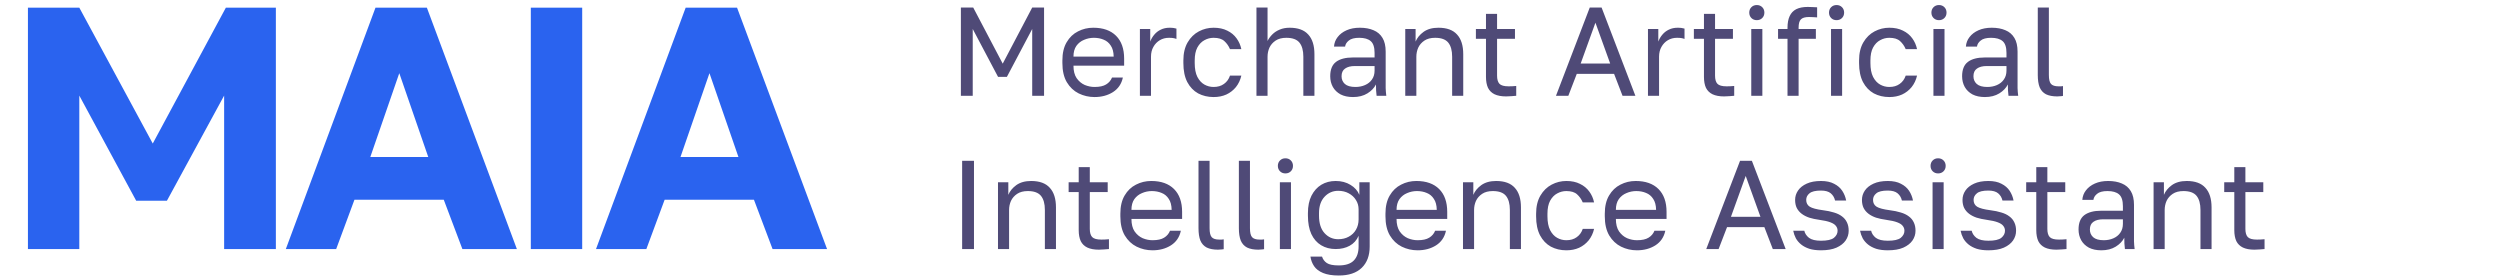
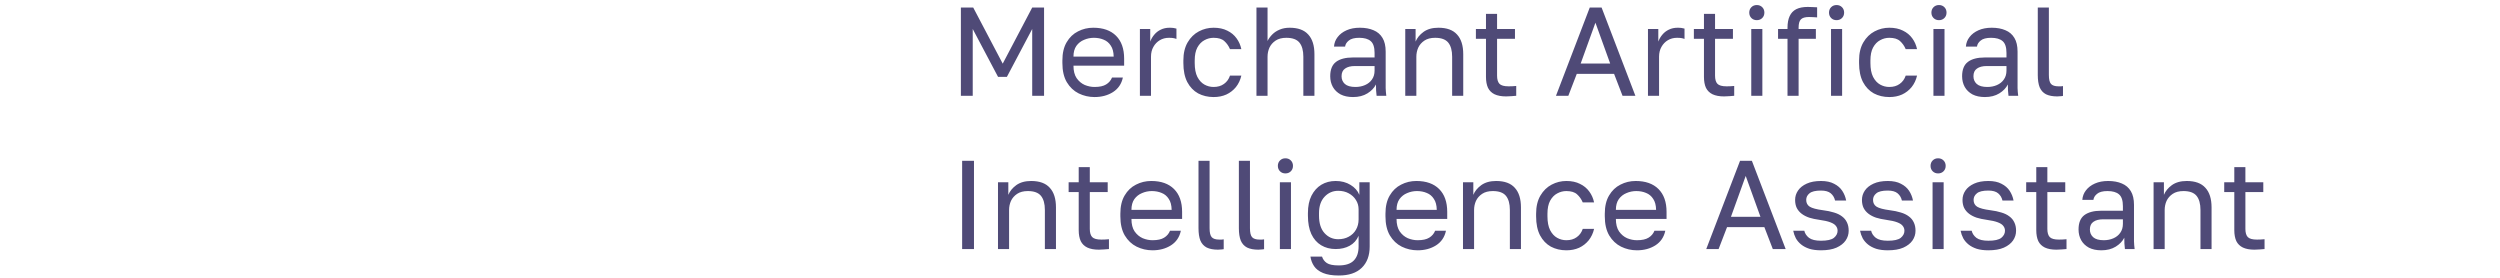
<svg xmlns="http://www.w3.org/2000/svg" width="261" height="29" viewBox="0 0 261 29" fill="none">
-   <path d="M2.916 26V0.8H8.28L15.948 14.984L23.58 0.8H28.8V26H23.4V9.98L17.424 20.96H14.22L8.28 9.98V26H2.916ZM29.841 26L39.201 0.8H44.565L53.961 26H48.273L46.329 20.852H37.005L35.097 26H29.841ZM38.661 16.388H44.709L41.685 7.64L38.661 16.388ZM55.417 26V0.8H60.781V26H55.417ZM62.224 26L71.584 0.8H76.948L86.344 26H80.656L78.712 20.852H69.388L67.48 26H62.224ZM71.044 16.388H77.092L74.068 7.64L71.044 16.388Z" fill="#2A63EF" />
  <path d="M100.316 10V0.789H101.605L104.684 6.645L107.763 0.789H109V10H107.763V3.026L105.118 8.026H104.197L101.553 3.026V10H100.316ZM114.268 10.132C113.68 10.132 113.127 10.004 112.61 9.75C112.101 9.496 111.689 9.105 111.373 8.579C111.066 8.053 110.913 7.386 110.913 6.579V6.316C110.913 5.544 111.062 4.908 111.36 4.408C111.658 3.899 112.053 3.522 112.544 3.276C113.035 3.022 113.566 2.895 114.136 2.895C115.163 2.895 115.956 3.175 116.518 3.737C117.079 4.298 117.36 5.092 117.36 6.118V6.855H112.07C112.07 7.399 112.18 7.833 112.399 8.158C112.627 8.482 112.908 8.719 113.241 8.868C113.584 9.009 113.926 9.079 114.268 9.079C114.794 9.079 115.198 8.991 115.478 8.816C115.768 8.64 115.974 8.399 116.097 8.092H117.228C117.088 8.759 116.741 9.268 116.189 9.618C115.645 9.961 115.005 10.132 114.268 10.132ZM114.202 3.947C113.842 3.947 113.5 4.018 113.176 4.158C112.851 4.289 112.584 4.5 112.373 4.789C112.171 5.079 112.07 5.452 112.07 5.908H116.268C116.259 5.425 116.158 5.044 115.965 4.763C115.781 4.474 115.535 4.268 115.228 4.145C114.921 4.013 114.579 3.947 114.202 3.947ZM119.006 10V3.026H120.085V4.342C120.19 4.061 120.335 3.816 120.519 3.605C120.703 3.386 120.927 3.215 121.19 3.092C121.462 2.961 121.764 2.895 122.098 2.895C122.273 2.895 122.414 2.904 122.519 2.921C122.633 2.939 122.734 2.961 122.821 2.987V4.066C122.707 4.022 122.593 3.991 122.479 3.974C122.374 3.956 122.225 3.947 122.032 3.947C121.681 3.947 121.365 4.031 121.085 4.197C120.804 4.364 120.58 4.596 120.414 4.895C120.247 5.184 120.164 5.526 120.164 5.921V10H119.006ZM126.701 10.132C126.105 10.132 125.566 10.004 125.083 9.75C124.609 9.487 124.232 9.092 123.951 8.566C123.68 8.039 123.544 7.377 123.544 6.579V6.316C123.544 5.561 123.693 4.93 123.991 4.421C124.289 3.912 124.68 3.531 125.162 3.276C125.644 3.022 126.158 2.895 126.701 2.895C127.254 2.895 127.728 2.996 128.123 3.197C128.526 3.39 128.851 3.658 129.096 4C129.342 4.333 129.508 4.711 129.596 5.132H128.412C128.272 4.798 128.074 4.518 127.82 4.289C127.574 4.061 127.201 3.947 126.701 3.947C126.359 3.947 126.039 4.031 125.741 4.197C125.443 4.355 125.197 4.61 125.004 4.961C124.82 5.303 124.728 5.754 124.728 6.316V6.579C124.728 7.175 124.82 7.658 125.004 8.026C125.197 8.395 125.443 8.662 125.741 8.829C126.039 8.996 126.359 9.079 126.701 9.079C127.131 9.079 127.491 8.974 127.78 8.763C128.079 8.553 128.289 8.263 128.412 7.895H129.596C129.491 8.351 129.302 8.75 129.03 9.092C128.758 9.425 128.425 9.684 128.03 9.868C127.636 10.044 127.193 10.132 126.701 10.132ZM131.174 10V0.789H132.332V4.276C132.455 4.031 132.622 3.803 132.832 3.592C133.043 3.382 133.297 3.215 133.595 3.092C133.902 2.961 134.249 2.895 134.635 2.895C135.512 2.895 136.161 3.132 136.582 3.605C137.012 4.07 137.227 4.754 137.227 5.658V10H136.069V5.921C136.069 5.272 135.933 4.781 135.661 4.447C135.389 4.114 134.933 3.947 134.293 3.947C133.836 3.947 133.464 4.044 133.174 4.237C132.885 4.43 132.67 4.675 132.529 4.974C132.398 5.272 132.332 5.588 132.332 5.921V10H131.174ZM141.256 10.132C140.747 10.132 140.313 10.04 139.954 9.855C139.603 9.662 139.335 9.404 139.151 9.079C138.967 8.746 138.875 8.373 138.875 7.961C138.875 7.268 139.076 6.768 139.48 6.461C139.892 6.154 140.48 6 141.243 6H143.506V5.526C143.506 4.93 143.37 4.518 143.098 4.289C142.835 4.061 142.436 3.947 141.901 3.947C141.401 3.947 141.037 4.044 140.809 4.237C140.581 4.421 140.454 4.632 140.427 4.868H139.269C139.296 4.491 139.423 4.158 139.651 3.868C139.879 3.57 140.19 3.333 140.585 3.158C140.98 2.982 141.44 2.895 141.967 2.895C142.519 2.895 142.997 2.982 143.401 3.158C143.804 3.325 144.116 3.592 144.335 3.961C144.554 4.32 144.664 4.798 144.664 5.395V8.224C144.664 8.592 144.664 8.917 144.664 9.197C144.673 9.469 144.695 9.737 144.73 10H143.717C143.69 9.798 143.673 9.61 143.664 9.434C143.655 9.25 143.651 9.044 143.651 8.816C143.467 9.184 143.168 9.496 142.756 9.75C142.344 10.004 141.844 10.132 141.256 10.132ZM141.506 9.079C141.875 9.079 142.208 9.013 142.506 8.882C142.813 8.75 143.054 8.557 143.23 8.303C143.414 8.048 143.506 7.737 143.506 7.368V6.895H141.44C141.011 6.895 140.673 6.982 140.427 7.158C140.182 7.325 140.059 7.592 140.059 7.961C140.059 8.285 140.173 8.553 140.401 8.763C140.638 8.974 141.006 9.079 141.506 9.079ZM146.709 10V3.026H147.788V4.342C147.946 3.956 148.222 3.618 148.617 3.329C149.021 3.039 149.538 2.895 150.17 2.895C151.047 2.895 151.696 3.132 152.117 3.605C152.547 4.07 152.762 4.754 152.762 5.658V10H151.604V5.921C151.604 5.272 151.468 4.781 151.196 4.447C150.924 4.114 150.468 3.947 149.828 3.947C149.371 3.947 148.999 4.044 148.709 4.237C148.42 4.43 148.205 4.675 148.064 4.974C147.933 5.272 147.867 5.588 147.867 5.921V10H146.709ZM157.242 10.066C156.75 10.066 156.347 9.991 156.031 9.842C155.724 9.693 155.496 9.469 155.347 9.171C155.207 8.864 155.136 8.482 155.136 8.026V4.053H154.084V3.026H155.136V1.447H156.294V3.026H158.163V4.053H156.294V7.895C156.294 8.289 156.378 8.575 156.544 8.75C156.711 8.925 157.031 9.013 157.505 9.013C157.768 9.013 158.031 9 158.294 8.974V10C158.128 10.018 157.961 10.031 157.794 10.04C157.628 10.057 157.443 10.066 157.242 10.066ZM162.444 10L165.97 0.789H167.207L170.734 10H169.392L168.51 7.711H164.615L163.734 10H162.444ZM165.023 6.632H168.102L166.563 2.368L165.023 6.632ZM172.048 10V3.026H173.127V4.342C173.233 4.061 173.377 3.816 173.562 3.605C173.746 3.386 173.969 3.215 174.233 3.092C174.505 2.961 174.807 2.895 175.141 2.895C175.316 2.895 175.456 2.904 175.562 2.921C175.676 2.939 175.776 2.961 175.864 2.987V4.066C175.75 4.022 175.636 3.991 175.522 3.974C175.417 3.956 175.268 3.947 175.075 3.947C174.724 3.947 174.408 4.031 174.127 4.197C173.847 4.364 173.623 4.596 173.456 4.895C173.29 5.184 173.206 5.526 173.206 5.921V10H172.048ZM179.998 10.066C179.507 10.066 179.103 9.991 178.788 9.842C178.481 9.693 178.253 9.469 178.103 9.171C177.963 8.864 177.893 8.482 177.893 8.026V4.053H176.84V3.026H177.893V1.447H179.051V3.026H180.919V4.053H179.051V7.895C179.051 8.289 179.134 8.575 179.301 8.75C179.467 8.925 179.788 9.013 180.261 9.013C180.524 9.013 180.788 9 181.051 8.974V10C180.884 10.018 180.717 10.031 180.551 10.04C180.384 10.057 180.2 10.066 179.998 10.066ZM182.832 10V3.026H183.99V10H182.832ZM183.411 2.105C183.183 2.105 182.995 2.031 182.845 1.882C182.696 1.732 182.622 1.544 182.622 1.316C182.622 1.088 182.696 0.899 182.845 0.75C182.995 0.601 183.183 0.526 183.411 0.526C183.639 0.526 183.828 0.601 183.977 0.75C184.126 0.899 184.201 1.088 184.201 1.316C184.201 1.544 184.126 1.732 183.977 1.882C183.828 2.031 183.639 2.105 183.411 2.105ZM186.616 10V4.053H185.629V3.026H186.616V2.895C186.616 2.404 186.691 2 186.84 1.684C186.989 1.36 187.217 1.118 187.524 0.961C187.84 0.803 188.239 0.724 188.721 0.724C188.853 0.724 189.002 0.728 189.169 0.737C189.335 0.737 189.515 0.746 189.708 0.763V1.816C189.577 1.798 189.432 1.789 189.274 1.789C189.125 1.781 188.985 1.776 188.853 1.776C188.449 1.776 188.169 1.86 188.011 2.026C187.853 2.184 187.774 2.474 187.774 2.895V3.026H189.577V4.053H187.774V10H186.616ZM191.159 10V3.026H192.317V10H191.159ZM191.738 2.105C191.51 2.105 191.321 2.031 191.172 1.882C191.023 1.732 190.948 1.544 190.948 1.316C190.948 1.088 191.023 0.899 191.172 0.75C191.321 0.601 191.51 0.526 191.738 0.526C191.966 0.526 192.154 0.601 192.303 0.75C192.453 0.899 192.527 1.088 192.527 1.316C192.527 1.544 192.453 1.732 192.303 1.882C192.154 2.031 191.966 2.105 191.738 2.105ZM197.245 10.132C196.649 10.132 196.109 10.004 195.627 9.75C195.153 9.487 194.776 9.092 194.495 8.566C194.223 8.039 194.087 7.377 194.087 6.579V6.316C194.087 5.561 194.236 4.93 194.535 4.421C194.833 3.912 195.223 3.531 195.706 3.276C196.188 3.022 196.701 2.895 197.245 2.895C197.798 2.895 198.272 2.996 198.666 3.197C199.07 3.39 199.394 3.658 199.64 4C199.886 4.333 200.052 4.711 200.14 5.132H198.956C198.815 4.798 198.618 4.518 198.364 4.289C198.118 4.061 197.745 3.947 197.245 3.947C196.903 3.947 196.583 4.031 196.285 4.197C195.986 4.355 195.741 4.61 195.548 4.961C195.364 5.303 195.272 5.754 195.272 6.316V6.579C195.272 7.175 195.364 7.658 195.548 8.026C195.741 8.395 195.986 8.662 196.285 8.829C196.583 8.996 196.903 9.079 197.245 9.079C197.675 9.079 198.035 8.974 198.324 8.763C198.622 8.553 198.833 8.263 198.956 7.895H200.14C200.035 8.351 199.846 8.75 199.574 9.092C199.302 9.425 198.969 9.684 198.574 9.868C198.179 10.044 197.736 10.132 197.245 10.132ZM201.85 10V3.026H203.007V10H201.85ZM202.428 2.105C202.2 2.105 202.012 2.031 201.863 1.882C201.714 1.732 201.639 1.544 201.639 1.316C201.639 1.088 201.714 0.899 201.863 0.75C202.012 0.601 202.2 0.526 202.428 0.526C202.657 0.526 202.845 0.601 202.994 0.75C203.143 0.899 203.218 1.088 203.218 1.316C203.218 1.544 203.143 1.732 202.994 1.882C202.845 2.031 202.657 2.105 202.428 2.105ZM207.226 10.132C206.717 10.132 206.283 10.04 205.923 9.855C205.572 9.662 205.304 9.404 205.12 9.079C204.936 8.746 204.844 8.373 204.844 7.961C204.844 7.268 205.046 6.768 205.449 6.461C205.861 6.154 206.449 6 207.212 6H209.476V5.526C209.476 4.93 209.34 4.518 209.068 4.289C208.804 4.061 208.405 3.947 207.87 3.947C207.37 3.947 207.006 4.044 206.778 4.237C206.55 4.421 206.423 4.632 206.397 4.868H205.239C205.265 4.491 205.392 4.158 205.62 3.868C205.848 3.57 206.16 3.333 206.554 3.158C206.949 2.982 207.41 2.895 207.936 2.895C208.489 2.895 208.967 2.982 209.37 3.158C209.774 3.325 210.085 3.592 210.304 3.961C210.524 4.32 210.633 4.798 210.633 5.395V8.224C210.633 8.592 210.633 8.917 210.633 9.197C210.642 9.469 210.664 9.737 210.699 10H209.686C209.66 9.798 209.642 9.61 209.633 9.434C209.625 9.25 209.62 9.044 209.62 8.816C209.436 9.184 209.138 9.496 208.726 9.75C208.313 10.004 207.813 10.132 207.226 10.132ZM207.476 9.079C207.844 9.079 208.177 9.013 208.476 8.882C208.783 8.75 209.024 8.557 209.199 8.303C209.383 8.048 209.476 7.737 209.476 7.368V6.895H207.41C206.98 6.895 206.642 6.982 206.397 7.158C206.151 7.325 206.028 7.592 206.028 7.961C206.028 8.285 206.142 8.553 206.37 8.763C206.607 8.974 206.976 9.079 207.476 9.079ZM214.784 10.066C214.301 10.066 213.907 9.991 213.6 9.842C213.301 9.684 213.082 9.443 212.942 9.118C212.81 8.785 212.744 8.355 212.744 7.829V0.789H213.902V7.829C213.902 8.285 213.977 8.596 214.126 8.763C214.275 8.93 214.538 9.013 214.915 9.013C215.012 9.013 215.095 9.013 215.165 9.013C215.236 9.004 215.306 8.996 215.376 8.987V10.013C215.332 10.022 215.271 10.031 215.192 10.04C215.122 10.048 215.047 10.053 214.968 10.053C214.898 10.061 214.836 10.066 214.784 10.066ZM100.447 26V16.79H101.684V26H100.447ZM104.19 26V19.026H105.269V20.342C105.427 19.956 105.703 19.618 106.098 19.329C106.502 19.04 107.019 18.895 107.651 18.895C108.528 18.895 109.177 19.132 109.598 19.605C110.028 20.07 110.243 20.754 110.243 21.658V26H109.085V21.921C109.085 21.272 108.949 20.781 108.677 20.447C108.405 20.114 107.949 19.947 107.309 19.947C106.852 19.947 106.48 20.044 106.19 20.237C105.901 20.43 105.686 20.675 105.545 20.974C105.414 21.272 105.348 21.588 105.348 21.921V26H104.19ZM114.723 26.066C114.231 26.066 113.828 25.991 113.512 25.842C113.205 25.693 112.977 25.469 112.828 25.171C112.688 24.864 112.617 24.483 112.617 24.026V20.053H111.565V19.026H112.617V17.447H113.775V19.026H115.644V20.053H113.775V23.895C113.775 24.29 113.859 24.575 114.025 24.75C114.192 24.925 114.512 25.013 114.986 25.013C115.249 25.013 115.512 25 115.775 24.974V26C115.609 26.017 115.442 26.031 115.275 26.04C115.109 26.057 114.924 26.066 114.723 26.066ZM120.32 26.132C119.732 26.132 119.18 26.004 118.662 25.75C118.153 25.496 117.741 25.105 117.425 24.579C117.118 24.053 116.965 23.386 116.965 22.579V22.316C116.965 21.544 117.114 20.908 117.412 20.408C117.71 19.899 118.105 19.522 118.596 19.276C119.087 19.022 119.618 18.895 120.188 18.895C121.215 18.895 122.008 19.175 122.57 19.737C123.131 20.298 123.412 21.092 123.412 22.118V22.855H118.123C118.123 23.399 118.232 23.833 118.451 24.158C118.68 24.483 118.96 24.719 119.294 24.868C119.636 25.009 119.978 25.079 120.32 25.079C120.846 25.079 121.25 24.991 121.53 24.816C121.82 24.64 122.026 24.399 122.149 24.092H123.28C123.14 24.759 122.794 25.267 122.241 25.618C121.697 25.96 121.057 26.132 120.32 26.132ZM120.254 19.947C119.894 19.947 119.552 20.017 119.228 20.158C118.903 20.29 118.636 20.5 118.425 20.79C118.223 21.079 118.123 21.452 118.123 21.908H122.32C122.311 21.425 122.21 21.044 122.017 20.763C121.833 20.474 121.587 20.267 121.28 20.145C120.973 20.013 120.631 19.947 120.254 19.947ZM127.163 26.066C126.681 26.066 126.286 25.991 125.979 25.842C125.681 25.684 125.461 25.443 125.321 25.118C125.189 24.785 125.124 24.355 125.124 23.829V16.79H126.281V23.829C126.281 24.285 126.356 24.596 126.505 24.763C126.654 24.93 126.917 25.013 127.295 25.013C127.391 25.013 127.474 25.013 127.545 25.013C127.615 25.004 127.685 24.996 127.755 24.987V26.013C127.711 26.022 127.65 26.031 127.571 26.04C127.501 26.048 127.426 26.053 127.347 26.053C127.277 26.061 127.216 26.066 127.163 26.066ZM131.378 26.066C130.895 26.066 130.5 25.991 130.193 25.842C129.895 25.684 129.676 25.443 129.536 25.118C129.404 24.785 129.338 24.355 129.338 23.829V16.79H130.496V23.829C130.496 24.285 130.571 24.596 130.72 24.763C130.869 24.93 131.132 25.013 131.509 25.013C131.606 25.013 131.689 25.013 131.759 25.013C131.829 25.004 131.9 24.996 131.97 24.987V26.013C131.926 26.022 131.865 26.031 131.786 26.04C131.715 26.048 131.641 26.053 131.562 26.053C131.492 26.061 131.43 26.066 131.378 26.066ZM133.619 26V19.026H134.777V26H133.619ZM134.198 18.105C133.97 18.105 133.781 18.031 133.632 17.882C133.483 17.733 133.408 17.544 133.408 17.316C133.408 17.088 133.483 16.899 133.632 16.75C133.781 16.601 133.97 16.526 134.198 16.526C134.426 16.526 134.614 16.601 134.763 16.75C134.912 16.899 134.987 17.088 134.987 17.316C134.987 17.544 134.912 17.733 134.763 17.882C134.614 18.031 134.426 18.105 134.198 18.105ZM139.771 28.763C139.096 28.763 138.547 28.675 138.126 28.5C137.705 28.325 137.394 28.088 137.192 27.79C136.99 27.491 136.863 27.158 136.81 26.79H138.021C138.109 27.07 138.275 27.294 138.521 27.46C138.767 27.627 139.183 27.71 139.771 27.71C140.481 27.71 141.003 27.54 141.337 27.197C141.67 26.855 141.837 26.368 141.837 25.737V24.618C141.635 25.083 141.324 25.43 140.903 25.658C140.49 25.886 140.003 26 139.442 26C138.872 26 138.367 25.868 137.929 25.605C137.49 25.342 137.148 24.952 136.903 24.434C136.666 23.917 136.547 23.276 136.547 22.513V22.25C136.547 21.531 136.67 20.925 136.916 20.434C137.17 19.934 137.512 19.553 137.942 19.29C138.381 19.026 138.881 18.895 139.442 18.895C140.039 18.895 140.556 19.031 140.995 19.303C141.433 19.566 141.74 19.912 141.916 20.342V19.026H142.995V25.737C142.995 26.684 142.718 27.425 142.166 27.96C141.613 28.496 140.815 28.763 139.771 28.763ZM139.705 24.974C140.126 24.974 140.495 24.886 140.81 24.71C141.135 24.535 141.385 24.294 141.56 23.987C141.745 23.671 141.837 23.311 141.837 22.908V21.855C141.837 21.496 141.745 21.171 141.56 20.882C141.385 20.592 141.135 20.36 140.81 20.184C140.495 20.009 140.126 19.921 139.705 19.921C139.144 19.921 138.67 20.127 138.284 20.54C137.898 20.952 137.705 21.522 137.705 22.25V22.513C137.705 23.311 137.898 23.921 138.284 24.342C138.67 24.763 139.144 24.974 139.705 24.974ZM147.998 26.132C147.41 26.132 146.857 26.004 146.34 25.75C145.831 25.496 145.419 25.105 145.103 24.579C144.796 24.053 144.642 23.386 144.642 22.579V22.316C144.642 21.544 144.792 20.908 145.09 20.408C145.388 19.899 145.783 19.522 146.274 19.276C146.765 19.022 147.296 18.895 147.866 18.895C148.892 18.895 149.686 19.175 150.248 19.737C150.809 20.298 151.09 21.092 151.09 22.118V22.855H145.8C145.8 23.399 145.91 23.833 146.129 24.158C146.357 24.483 146.638 24.719 146.971 24.868C147.314 25.009 147.656 25.079 147.998 25.079C148.524 25.079 148.928 24.991 149.208 24.816C149.498 24.64 149.704 24.399 149.827 24.092H150.958C150.818 24.759 150.471 25.267 149.919 25.618C149.375 25.96 148.735 26.132 147.998 26.132ZM147.932 19.947C147.572 19.947 147.23 20.017 146.906 20.158C146.581 20.29 146.314 20.5 146.103 20.79C145.901 21.079 145.8 21.452 145.8 21.908H149.998C149.989 21.425 149.888 21.044 149.695 20.763C149.511 20.474 149.265 20.267 148.958 20.145C148.651 20.013 148.309 19.947 147.932 19.947ZM152.736 26V19.026H153.815V20.342C153.972 19.956 154.249 19.618 154.644 19.329C155.047 19.04 155.565 18.895 156.196 18.895C157.073 18.895 157.722 19.132 158.144 19.605C158.573 20.07 158.788 20.754 158.788 21.658V26H157.63V21.921C157.63 21.272 157.494 20.781 157.222 20.447C156.951 20.114 156.494 19.947 155.854 19.947C155.398 19.947 155.025 20.044 154.736 20.237C154.446 20.43 154.231 20.675 154.091 20.974C153.959 21.272 153.894 21.588 153.894 21.921V26H152.736ZM163.528 26.132C162.932 26.132 162.392 26.004 161.91 25.75C161.436 25.487 161.059 25.092 160.778 24.566C160.506 24.04 160.37 23.377 160.37 22.579V22.316C160.37 21.561 160.519 20.93 160.818 20.421C161.116 19.912 161.506 19.531 161.989 19.276C162.471 19.022 162.984 18.895 163.528 18.895C164.081 18.895 164.554 18.996 164.949 19.197C165.353 19.39 165.677 19.658 165.923 20C166.169 20.333 166.335 20.71 166.423 21.132H165.239C165.098 20.798 164.901 20.517 164.647 20.29C164.401 20.061 164.028 19.947 163.528 19.947C163.186 19.947 162.866 20.031 162.568 20.197C162.269 20.355 162.024 20.61 161.831 20.96C161.647 21.303 161.554 21.754 161.554 22.316V22.579C161.554 23.175 161.647 23.658 161.831 24.026C162.024 24.395 162.269 24.662 162.568 24.829C162.866 24.996 163.186 25.079 163.528 25.079C163.958 25.079 164.318 24.974 164.607 24.763C164.905 24.553 165.116 24.263 165.239 23.895H166.423C166.318 24.351 166.129 24.75 165.857 25.092C165.585 25.425 165.252 25.684 164.857 25.868C164.462 26.044 164.019 26.132 163.528 26.132ZM170.896 26.132C170.308 26.132 169.755 26.004 169.238 25.75C168.729 25.496 168.317 25.105 168.001 24.579C167.694 24.053 167.54 23.386 167.54 22.579V22.316C167.54 21.544 167.689 20.908 167.988 20.408C168.286 19.899 168.681 19.522 169.172 19.276C169.663 19.022 170.194 18.895 170.764 18.895C171.79 18.895 172.584 19.175 173.146 19.737C173.707 20.298 173.988 21.092 173.988 22.118V22.855H168.698C168.698 23.399 168.808 23.833 169.027 24.158C169.255 24.483 169.536 24.719 169.869 24.868C170.211 25.009 170.553 25.079 170.896 25.079C171.422 25.079 171.825 24.991 172.106 24.816C172.396 24.64 172.602 24.399 172.725 24.092H173.856C173.716 24.759 173.369 25.267 172.817 25.618C172.273 25.96 171.632 26.132 170.896 26.132ZM170.83 19.947C170.47 19.947 170.128 20.017 169.803 20.158C169.479 20.29 169.211 20.5 169.001 20.79C168.799 21.079 168.698 21.452 168.698 21.908H172.896C172.887 21.425 172.786 21.044 172.593 20.763C172.409 20.474 172.163 20.267 171.856 20.145C171.549 20.013 171.207 19.947 170.83 19.947ZM178.133 26L181.66 16.79H182.897L186.423 26H185.081L184.199 23.71H180.304L179.423 26H178.133ZM180.712 22.632H183.791L182.252 18.368L180.712 22.632ZM190.108 26.132C189.643 26.132 189.239 26.079 188.897 25.974C188.555 25.86 188.27 25.71 188.042 25.526C187.814 25.342 187.63 25.127 187.489 24.882C187.358 24.627 187.266 24.364 187.213 24.092H188.371C188.432 24.373 188.594 24.618 188.858 24.829C189.13 25.031 189.546 25.132 190.108 25.132C190.757 25.132 191.209 25.031 191.463 24.829C191.717 24.618 191.844 24.373 191.844 24.092C191.844 23.899 191.787 23.733 191.673 23.592C191.568 23.443 191.375 23.316 191.094 23.21C190.823 23.105 190.432 23.017 189.923 22.947C189.537 22.895 189.191 22.82 188.884 22.724C188.577 22.618 188.314 22.483 188.094 22.316C187.875 22.149 187.704 21.947 187.581 21.71C187.467 21.474 187.41 21.193 187.41 20.868C187.41 20.517 187.511 20.193 187.713 19.895C187.915 19.596 188.217 19.355 188.621 19.171C189.024 18.987 189.52 18.895 190.108 18.895C190.66 18.895 191.116 18.991 191.476 19.184C191.844 19.368 192.13 19.614 192.331 19.921C192.533 20.228 192.669 20.566 192.739 20.934H191.581C191.511 20.627 191.362 20.377 191.134 20.184C190.906 19.991 190.564 19.895 190.108 19.895C189.537 19.895 189.138 19.991 188.91 20.184C188.682 20.368 188.568 20.596 188.568 20.868C188.568 21.184 188.691 21.421 188.937 21.579C189.191 21.737 189.651 21.86 190.318 21.947C190.748 22 191.13 22.079 191.463 22.184C191.796 22.281 192.077 22.417 192.305 22.592C192.533 22.759 192.704 22.965 192.818 23.21C192.941 23.456 193.002 23.75 193.002 24.092C193.002 24.46 192.897 24.798 192.687 25.105C192.476 25.412 192.156 25.662 191.726 25.855C191.305 26.04 190.766 26.132 190.108 26.132ZM197.085 26.132C196.62 26.132 196.216 26.079 195.874 25.974C195.532 25.86 195.247 25.71 195.019 25.526C194.791 25.342 194.607 25.127 194.466 24.882C194.335 24.627 194.243 24.364 194.19 24.092H195.348C195.409 24.373 195.572 24.618 195.835 24.829C196.107 25.031 196.523 25.132 197.085 25.132C197.734 25.132 198.186 25.031 198.44 24.829C198.695 24.618 198.822 24.373 198.822 24.092C198.822 23.899 198.765 23.733 198.651 23.592C198.545 23.443 198.352 23.316 198.072 23.21C197.8 23.105 197.409 23.017 196.901 22.947C196.515 22.895 196.168 22.82 195.861 22.724C195.554 22.618 195.291 22.483 195.072 22.316C194.852 22.149 194.681 21.947 194.559 21.71C194.445 21.474 194.388 21.193 194.388 20.868C194.388 20.517 194.488 20.193 194.69 19.895C194.892 19.596 195.195 19.355 195.598 19.171C196.002 18.987 196.497 18.895 197.085 18.895C197.638 18.895 198.094 18.991 198.453 19.184C198.822 19.368 199.107 19.614 199.309 19.921C199.51 20.228 199.646 20.566 199.716 20.934H198.559C198.488 20.627 198.339 20.377 198.111 20.184C197.883 19.991 197.541 19.895 197.085 19.895C196.515 19.895 196.116 19.991 195.888 20.184C195.659 20.368 195.545 20.596 195.545 20.868C195.545 21.184 195.668 21.421 195.914 21.579C196.168 21.737 196.629 21.86 197.295 21.947C197.725 22 198.107 22.079 198.44 22.184C198.773 22.281 199.054 22.417 199.282 22.592C199.51 22.759 199.681 22.965 199.795 23.21C199.918 23.456 199.98 23.75 199.98 24.092C199.98 24.46 199.874 24.798 199.664 25.105C199.453 25.412 199.133 25.662 198.703 25.855C198.282 26.04 197.743 26.132 197.085 26.132ZM201.76 26V19.026H202.917V26H201.76ZM202.339 18.105C202.11 18.105 201.922 18.031 201.773 17.882C201.624 17.733 201.549 17.544 201.549 17.316C201.549 17.088 201.624 16.899 201.773 16.75C201.922 16.601 202.11 16.526 202.339 16.526C202.567 16.526 202.755 16.601 202.904 16.75C203.053 16.899 203.128 17.088 203.128 17.316C203.128 17.544 203.053 17.733 202.904 17.882C202.755 18.031 202.567 18.105 202.339 18.105ZM207.583 26.132C207.118 26.132 206.715 26.079 206.372 25.974C206.03 25.86 205.745 25.71 205.517 25.526C205.289 25.342 205.105 25.127 204.965 24.882C204.833 24.627 204.741 24.364 204.688 24.092H205.846C205.908 24.373 206.07 24.618 206.333 24.829C206.605 25.031 207.022 25.132 207.583 25.132C208.232 25.132 208.684 25.031 208.938 24.829C209.193 24.618 209.32 24.373 209.32 24.092C209.32 23.899 209.263 23.733 209.149 23.592C209.043 23.443 208.85 23.316 208.57 23.21C208.298 23.105 207.908 23.017 207.399 22.947C207.013 22.895 206.666 22.82 206.359 22.724C206.052 22.618 205.789 22.483 205.57 22.316C205.35 22.149 205.179 21.947 205.057 21.71C204.943 21.474 204.886 21.193 204.886 20.868C204.886 20.517 204.986 20.193 205.188 19.895C205.39 19.596 205.693 19.355 206.096 19.171C206.5 18.987 206.995 18.895 207.583 18.895C208.136 18.895 208.592 18.991 208.951 19.184C209.32 19.368 209.605 19.614 209.807 19.921C210.008 20.228 210.144 20.566 210.215 20.934H209.057C208.986 20.627 208.837 20.377 208.609 20.184C208.381 19.991 208.039 19.895 207.583 19.895C207.013 19.895 206.614 19.991 206.386 20.184C206.158 20.368 206.043 20.596 206.043 20.868C206.043 21.184 206.166 21.421 206.412 21.579C206.666 21.737 207.127 21.86 207.793 21.947C208.223 22 208.605 22.079 208.938 22.184C209.272 22.281 209.552 22.417 209.78 22.592C210.008 22.759 210.179 22.965 210.293 23.21C210.416 23.456 210.478 23.75 210.478 24.092C210.478 24.46 210.372 24.798 210.162 25.105C209.951 25.412 209.631 25.662 209.201 25.855C208.78 26.04 208.241 26.132 207.583 26.132ZM214.692 26.066C214.201 26.066 213.797 25.991 213.481 25.842C213.174 25.693 212.946 25.469 212.797 25.171C212.657 24.864 212.587 24.483 212.587 24.026V20.053H211.534V19.026H212.587V17.447H213.744V19.026H215.613V20.053H213.744V23.895C213.744 24.29 213.828 24.575 213.994 24.75C214.161 24.925 214.481 25.013 214.955 25.013C215.218 25.013 215.481 25 215.744 24.974V26C215.578 26.017 215.411 26.031 215.244 26.04C215.078 26.057 214.894 26.066 214.692 26.066ZM219.381 26.132C218.872 26.132 218.438 26.04 218.079 25.855C217.728 25.662 217.46 25.404 217.276 25.079C217.092 24.746 217 24.373 217 23.96C217 23.267 217.201 22.767 217.605 22.46C218.017 22.154 218.605 22 219.368 22H221.631V21.526C221.631 20.93 221.495 20.517 221.223 20.29C220.96 20.061 220.561 19.947 220.026 19.947C219.526 19.947 219.162 20.044 218.934 20.237C218.706 20.421 218.579 20.632 218.552 20.868H217.394C217.421 20.491 217.548 20.158 217.776 19.868C218.004 19.57 218.315 19.333 218.71 19.158C219.105 18.983 219.565 18.895 220.092 18.895C220.644 18.895 221.122 18.983 221.526 19.158C221.929 19.325 222.241 19.592 222.46 19.96C222.679 20.32 222.789 20.798 222.789 21.395V24.224C222.789 24.592 222.789 24.917 222.789 25.197C222.798 25.469 222.82 25.737 222.855 26H221.842C221.815 25.798 221.798 25.61 221.789 25.434C221.78 25.25 221.776 25.044 221.776 24.816C221.592 25.184 221.293 25.496 220.881 25.75C220.469 26.004 219.969 26.132 219.381 26.132ZM219.631 25.079C220 25.079 220.333 25.013 220.631 24.882C220.938 24.75 221.179 24.557 221.355 24.303C221.539 24.048 221.631 23.737 221.631 23.368V22.895H219.565C219.136 22.895 218.798 22.983 218.552 23.158C218.307 23.325 218.184 23.592 218.184 23.96C218.184 24.285 218.298 24.553 218.526 24.763C218.763 24.974 219.131 25.079 219.631 25.079ZM224.834 26V19.026H225.913V20.342C226.071 19.956 226.347 19.618 226.742 19.329C227.146 19.04 227.663 18.895 228.295 18.895C229.172 18.895 229.821 19.132 230.242 19.605C230.672 20.07 230.887 20.754 230.887 21.658V26H229.729V21.921C229.729 21.272 229.593 20.781 229.321 20.447C229.049 20.114 228.593 19.947 227.953 19.947C227.496 19.947 227.124 20.044 226.834 20.237C226.545 20.43 226.33 20.675 226.189 20.974C226.058 21.272 225.992 21.588 225.992 21.921V26H224.834ZM235.367 26.066C234.875 26.066 234.472 25.991 234.156 25.842C233.849 25.693 233.621 25.469 233.472 25.171C233.332 24.864 233.261 24.483 233.261 24.026V20.053H232.209V19.026H233.261V17.447H234.419V19.026H236.288V20.053H234.419V23.895C234.419 24.29 234.503 24.575 234.669 24.75C234.836 24.925 235.156 25.013 235.63 25.013C235.893 25.013 236.156 25 236.419 24.974V26C236.253 26.017 236.086 26.031 235.919 26.04C235.753 26.057 235.568 26.066 235.367 26.066Z" fill="#4F4A77" />
</svg>